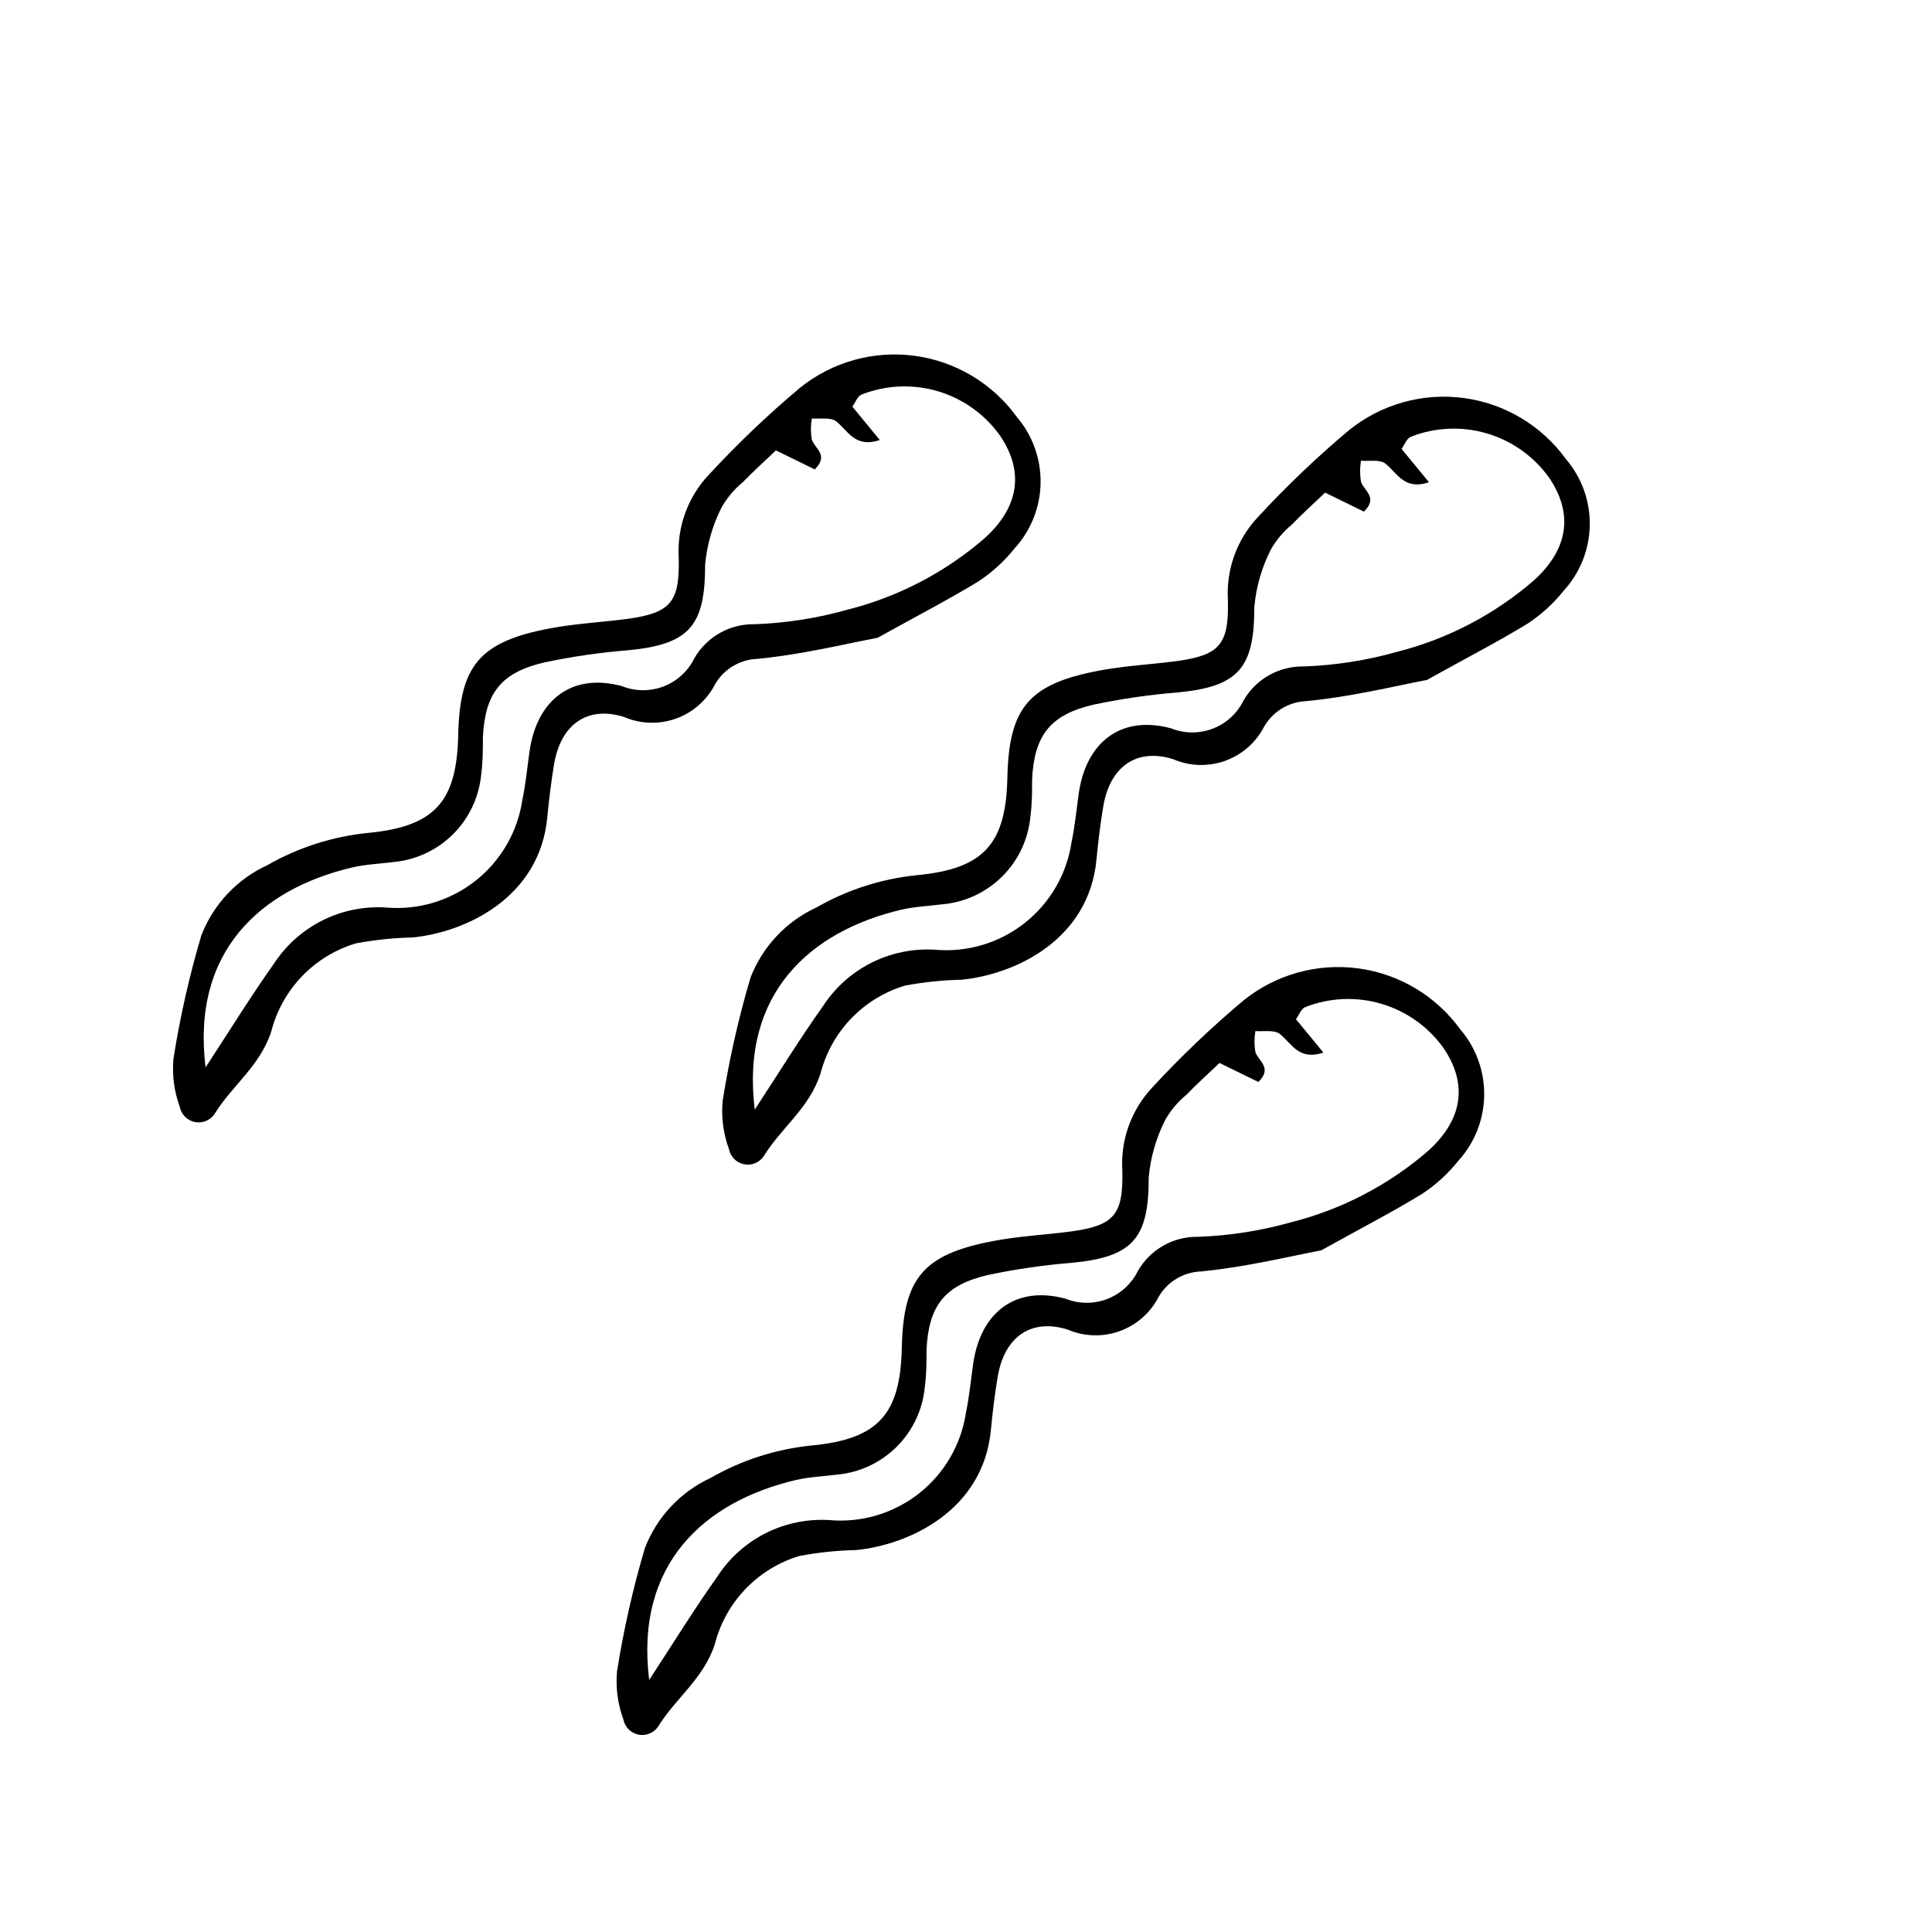
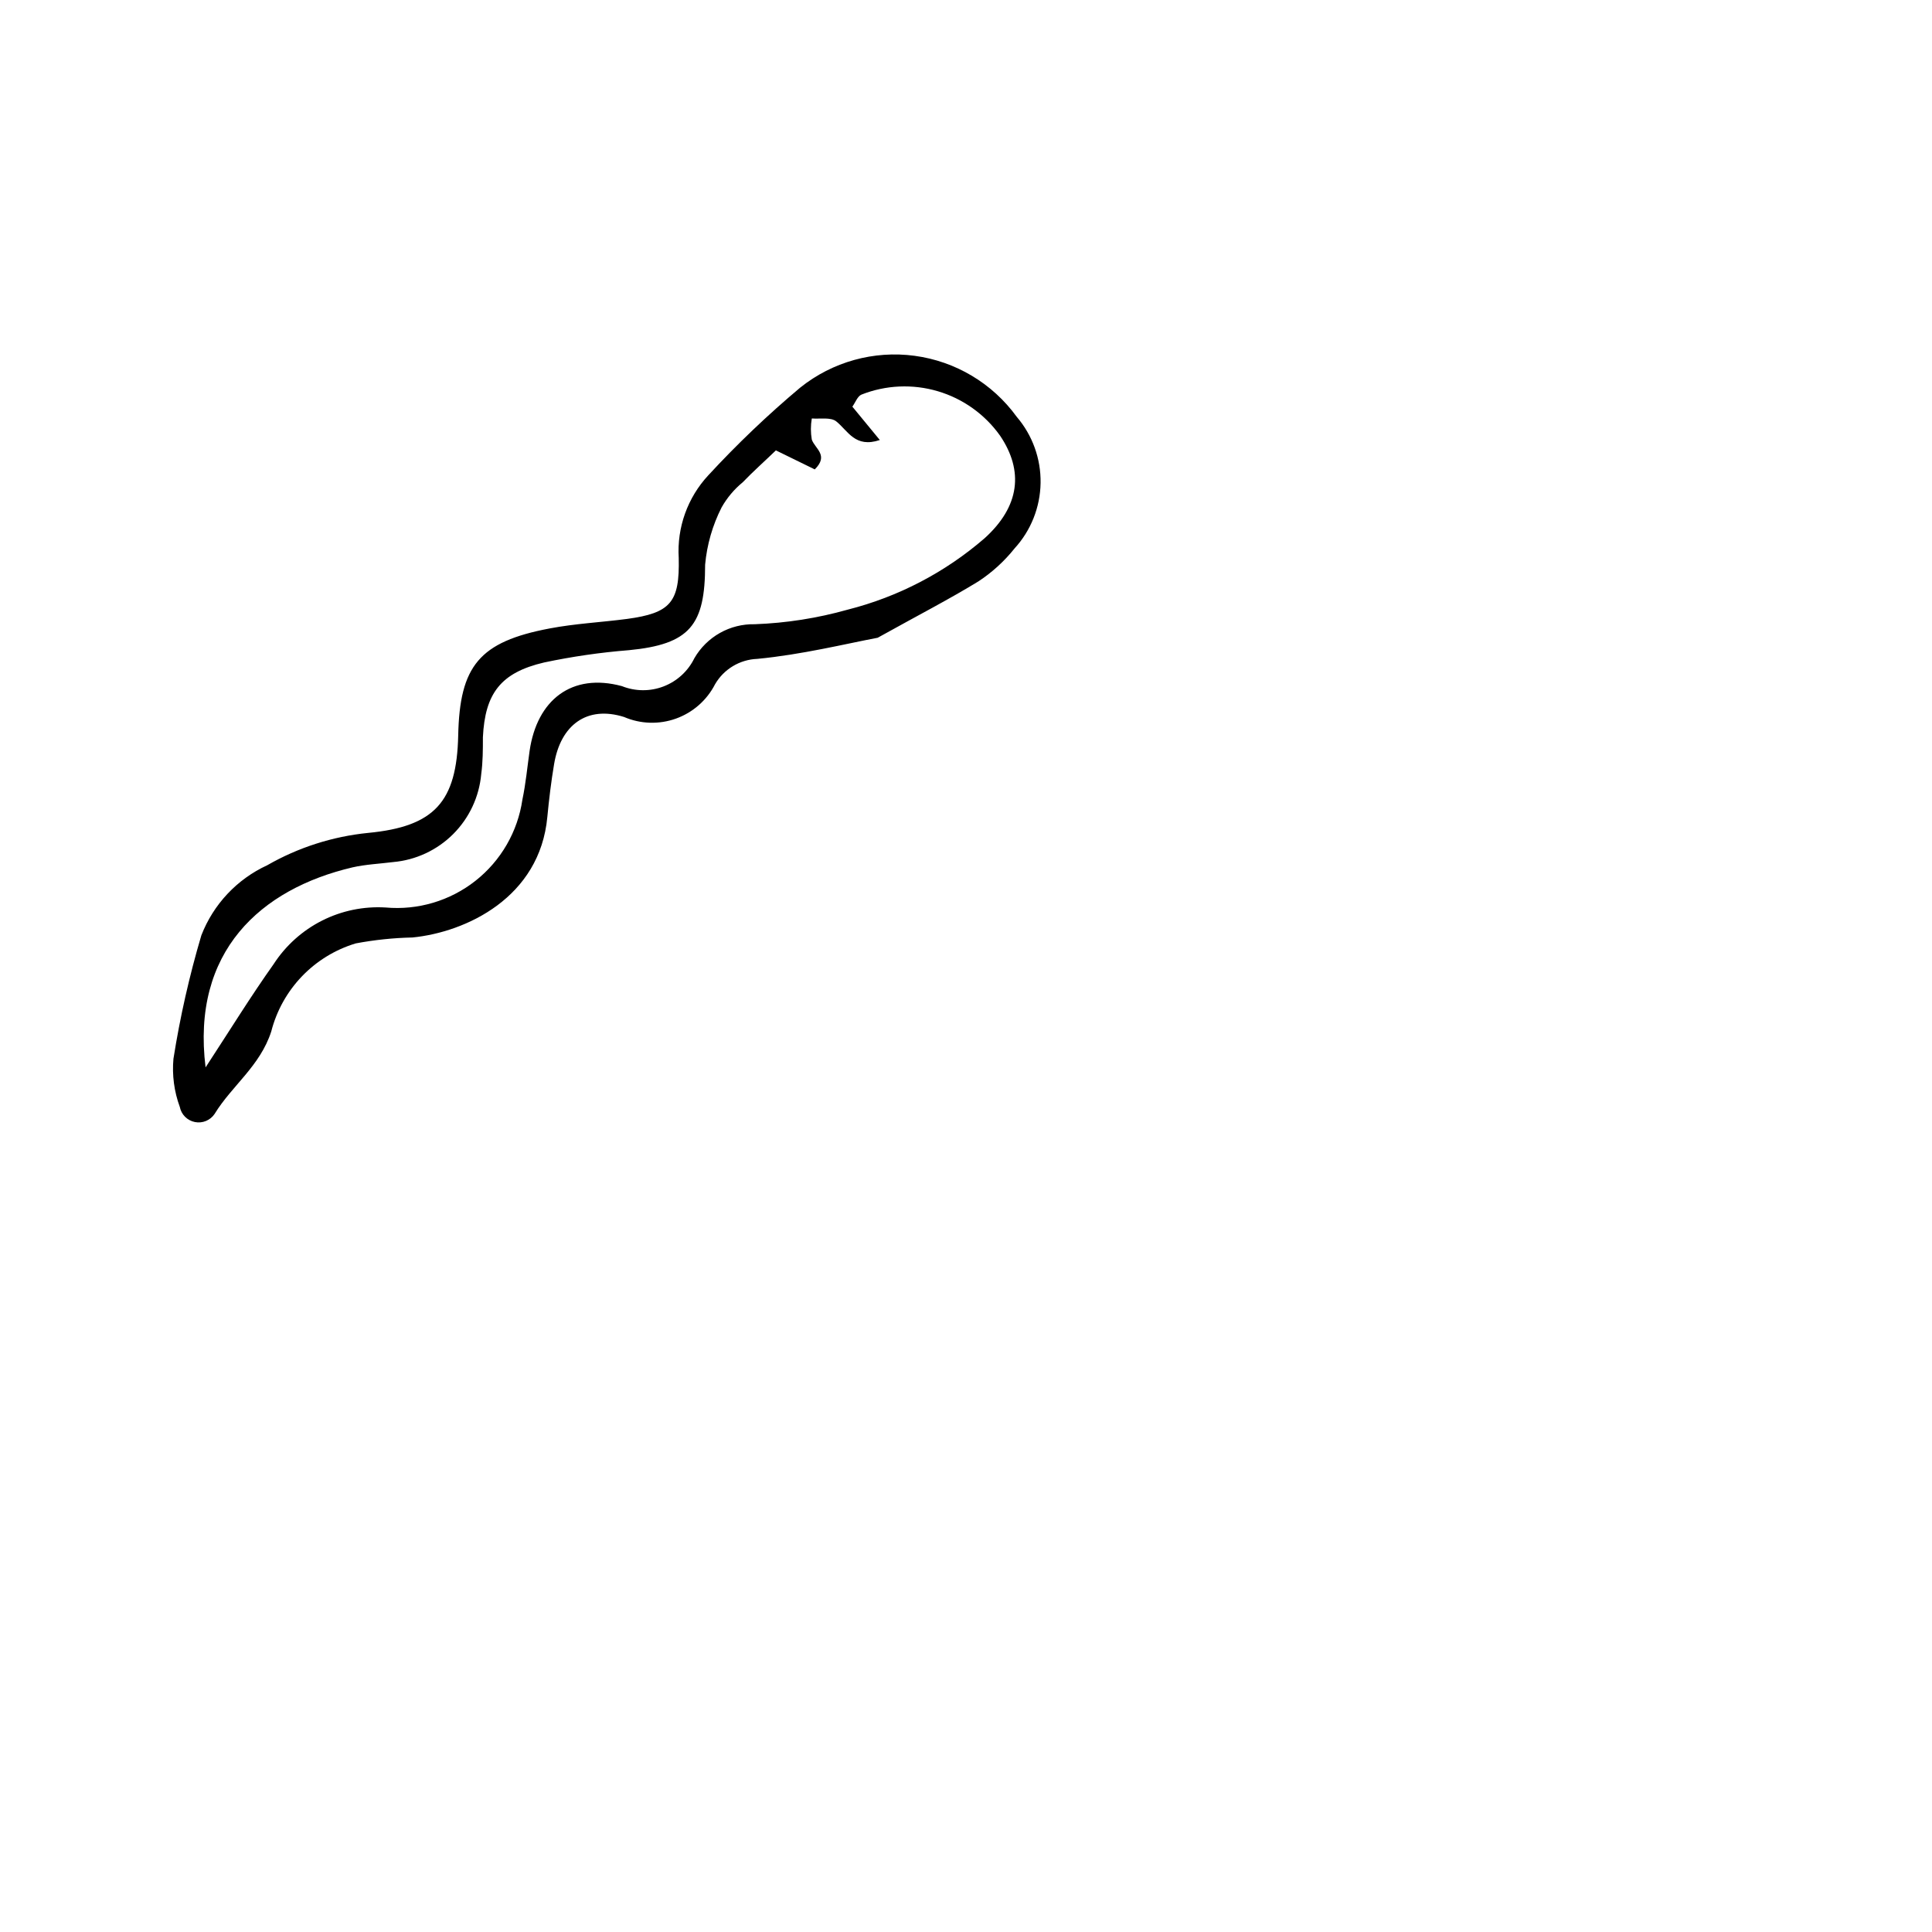
<svg xmlns="http://www.w3.org/2000/svg" fill="#000000" width="800px" height="800px" version="1.1" viewBox="144 144 512 512">
  <g>
    <path d="m376.6 313.01c-8.566 1.625-20.152 4.477-31.906 5.598-4.637 0.176-8.859 2.707-11.195 6.719-2.168 4.238-5.867 7.492-10.348 9.105-4.481 1.609-9.406 1.457-13.781-0.43-9.852-3.078-16.793 2.129-18.527 12.484-0.785 4.644-1.344 9.348-1.793 13.996-1.961 21.383-21.551 30.562-35.77 31.965v-0.004c-5.035 0.109-10.051 0.637-15 1.566-11.039 3.324-19.531 12.18-22.395 23.344-2.969 9.18-10.41 14.332-15.004 21.832h0.004c-1.145 1.715-3.215 2.574-5.238 2.168-2.023-0.406-3.602-1.988-4-4.016-1.5-4.078-2.074-8.438-1.68-12.762 1.746-11.047 4.215-21.969 7.391-32.691 3.188-8.23 9.449-14.895 17.465-18.586 8.199-4.703 17.297-7.621 26.703-8.566 17.688-1.68 23.512-8.285 23.902-25.805 0.391-18.473 5.598-24.855 24.238-28.383 6.773-1.289 13.66-1.625 20.488-2.519 11.586-1.566 13.996-4.422 13.715-16.18v0.004c-0.492-8.062 2.34-15.973 7.836-21.887 7.617-8.254 15.75-16.016 24.352-23.234 8.535-6.844 19.504-9.895 30.344-8.434 10.844 1.461 20.617 7.301 27.035 16.16 4.18 4.879 6.434 11.121 6.328 17.543-0.102 6.426-2.551 12.59-6.887 17.332-2.711 3.398-5.941 6.348-9.574 8.734-7.668 4.699-15.73 8.844-26.703 14.945zm-178.12 113.86c6.551-10.02 12.035-18.922 18.082-27.43h-0.004c3.176-4.883 7.59-8.84 12.793-11.469 5.199-2.625 11.004-3.824 16.82-3.477 8.559 0.777 17.09-1.754 23.836-7.074 6.75-5.324 11.199-13.027 12.438-21.531 0.895-4.254 1.289-8.566 1.902-12.875 1.961-13.547 11.195-20.77 24.461-17.184h0.004c3.543 1.418 7.492 1.445 11.051 0.074 3.562-1.371 6.473-4.035 8.148-7.465 1.617-2.801 3.957-5.113 6.773-6.699 2.816-1.586 6.008-2.383 9.238-2.312 8.336-0.305 16.602-1.602 24.629-3.863 13.402-3.394 25.824-9.875 36.277-18.922 9.348-8.453 10.41-17.855 4.086-27.207v0.004c-4.027-5.652-9.832-9.793-16.488-11.762s-13.781-1.652-20.234 0.898c-1.062 0.449-1.625 2.129-2.406 3.191l7.277 8.844c-6.551 2.184-8.398-2.406-11.531-4.926-1.457-1.176-4.309-0.617-6.492-0.785l-0.004 0.004c-0.32 1.852-0.32 3.746 0 5.598 0.84 2.406 4.59 4.141 0.785 7.894l-10.301-5.039c-3.078 2.969-6.047 5.598-8.789 8.453-2.262 1.852-4.16 4.113-5.598 6.66-2.406 4.734-3.887 9.883-4.367 15.172 0 16.012-3.973 21.105-20.266 22.672l0.004-0.004c-7.527 0.602-15.008 1.688-22.395 3.25-11.531 2.688-15.676 8.23-16.234 19.816 0 3.246 0 6.551-0.449 9.797l0.004-0.004c-0.543 6.004-3.176 11.625-7.445 15.883-4.266 4.258-9.895 6.879-15.898 7.406-3.582 0.449-7.277 0.617-10.746 1.398-24.352 5.711-42.77 22.281-38.961 53.012z" />
-     <path d="m522.14 324.2c-8.566 1.625-20.152 4.477-31.906 5.598-4.637 0.176-8.863 2.711-11.199 6.719-2.168 4.238-5.867 7.492-10.348 9.105-4.481 1.609-9.406 1.457-13.777-0.43-9.852-3.078-16.793 2.129-18.527 12.484-0.785 4.644-1.344 9.348-1.793 13.996-1.961 21.383-21.551 30.562-35.77 31.965v-0.004c-5.035 0.109-10.055 0.637-15.004 1.566-11.035 3.324-19.527 12.18-22.391 23.344-2.969 9.18-10.41 14.332-15.004 21.832-1.145 1.719-3.211 2.574-5.234 2.168-2.023-0.402-3.606-1.988-4-4.016-1.504-4.074-2.078-8.438-1.68-12.762 1.746-11.047 4.211-21.969 7.387-32.691 3.191-8.227 9.453-14.895 17.469-18.586 8.199-4.703 17.297-7.621 26.699-8.566 17.688-1.68 23.512-8.285 23.902-25.805 0.391-18.473 5.598-24.855 24.238-28.383 6.773-1.289 13.66-1.625 20.488-2.519 11.586-1.566 13.996-4.422 13.715-16.18l0.004 0.004c-0.496-8.062 2.336-15.973 7.836-21.887 7.613-8.254 15.746-16.016 24.352-23.23 8.531-6.848 19.5-9.898 30.344-8.438 10.844 1.461 20.613 7.301 27.031 16.16 4.184 4.879 6.434 11.121 6.332 17.543-0.105 6.426-2.555 12.59-6.891 17.332-2.707 3.398-5.941 6.348-9.57 8.734-7.672 4.703-15.73 8.844-26.703 14.945zm-178.12 113.86c6.551-10.02 12.035-18.922 18.082-27.43 3.176-4.883 7.586-8.84 12.789-11.465 5.203-2.629 11.008-3.828 16.824-3.481 8.559 0.777 17.086-1.754 23.836-7.074 6.746-5.32 11.199-13.027 12.438-21.531 0.895-4.254 1.289-8.566 1.902-12.875 1.961-13.547 11.195-20.77 24.461-17.184h0.004c3.539 1.418 7.488 1.445 11.051 0.074s6.473-4.035 8.148-7.465c1.617-2.801 3.953-5.113 6.769-6.699 2.816-1.586 6.008-2.383 9.242-2.312 8.332-0.305 16.602-1.602 24.629-3.863 13.398-3.394 25.82-9.875 36.273-18.922 9.348-8.453 10.41-17.855 4.086-27.207v0.004c-4.027-5.652-9.832-9.793-16.488-11.762s-13.777-1.652-20.234 0.902c-1.062 0.449-1.625 2.129-2.406 3.191l7.277 8.844c-6.551 2.184-8.398-2.406-11.531-4.926-1.457-1.176-4.309-0.617-6.492-0.785-0.32 1.852-0.32 3.746 0 5.598 0.84 2.406 4.59 4.141 0.785 7.894l-10.301-5.039c-3.078 2.969-6.047 5.598-8.789 8.453-2.262 1.855-4.16 4.113-5.598 6.66-2.406 4.734-3.887 9.883-4.367 15.172 0 16.012-3.973 21.105-20.266 22.672-7.523 0.598-15.004 1.684-22.391 3.246-11.531 2.688-15.676 8.23-16.234 19.816 0 3.246 0 6.551-0.449 9.797-0.539 6-3.176 11.625-7.441 15.879-4.269 4.258-9.895 6.879-15.898 7.406-3.582 0.449-7.277 0.617-10.746 1.398-24.355 5.711-42.77 22.281-38.965 53.012z" />
-     <path d="m494.16 475.35c-8.566 1.625-20.152 4.477-31.906 5.598h-0.004c-4.637 0.172-8.859 2.707-11.195 6.715-2.168 4.238-5.867 7.496-10.348 9.105-4.481 1.613-9.406 1.461-13.777-0.426-9.852-3.078-16.793 2.129-18.527 12.484-0.785 4.644-1.344 9.348-1.793 13.996-1.961 21.383-21.551 30.562-35.77 31.965l-0.004-0.004c-5.035 0.109-10.051 0.633-15 1.566-11.035 3.324-19.531 12.18-22.391 23.344-2.969 9.18-10.41 14.332-15.004 21.832-1.145 1.715-3.215 2.57-5.238 2.168-2.023-0.406-3.602-1.992-4-4.016-1.5-4.078-2.074-8.438-1.68-12.766 1.746-11.047 4.215-21.965 7.391-32.691 3.188-8.227 9.453-14.891 17.465-18.582 8.199-4.703 17.301-7.621 26.703-8.566 17.688-1.68 23.512-8.285 23.902-25.805 0.391-18.473 5.598-24.855 24.238-28.383 6.773-1.289 13.66-1.625 20.488-2.519 11.586-1.566 13.996-4.422 13.715-16.18v0.004c-0.492-8.062 2.34-15.973 7.84-21.891 7.613-8.254 15.746-16.012 24.348-23.23 8.535-6.848 19.504-9.895 30.348-8.434 10.844 1.457 20.613 7.301 27.031 16.16 4.184 4.879 6.434 11.117 6.332 17.543-0.105 6.426-2.555 12.59-6.891 17.332-2.711 3.398-5.941 6.344-9.574 8.73-7.668 4.703-15.73 8.848-26.699 14.949zm-178.12 113.86c6.551-10.02 12.035-18.922 18.082-27.43 3.172-4.887 7.586-8.844 12.789-11.469 5.199-2.625 11.004-3.824 16.82-3.477 8.559 0.777 17.09-1.758 23.836-7.078 6.75-5.32 11.199-13.023 12.441-21.527 0.895-4.254 1.289-8.566 1.902-12.875 1.961-13.547 11.195-20.77 24.461-17.184v-0.004c3.543 1.422 7.492 1.449 11.055 0.078 3.559-1.371 6.473-4.039 8.148-7.465 1.613-2.801 3.953-5.113 6.769-6.699 2.816-1.586 6.008-2.387 9.238-2.316 8.336-0.301 16.605-1.598 24.633-3.859 13.398-3.398 25.82-9.875 36.273-18.922 9.348-8.453 10.41-17.855 4.086-27.207-4.027-5.652-9.832-9.793-16.488-11.758-6.656-1.969-13.777-1.652-20.234 0.898-1.062 0.449-1.625 2.129-2.406 3.191l7.277 8.844c-6.551 2.184-8.398-2.406-11.531-4.926-1.457-1.176-4.309-0.617-6.492-0.785-0.324 1.855-0.324 3.746 0 5.598 0.84 2.406 4.59 4.141 0.785 7.894l-10.305-5.039c-3.078 2.969-6.047 5.598-8.789 8.453-2.262 1.855-4.16 4.113-5.598 6.664-2.402 4.731-3.887 9.879-4.363 15.168 0 16.012-3.973 21.105-20.266 22.672-7.527 0.602-15.004 1.684-22.391 3.246-11.531 2.688-15.676 8.23-16.234 19.816 0 3.246 0 6.551-0.449 9.797-0.539 6.004-3.176 11.625-7.441 15.883-4.269 4.258-9.898 6.879-15.902 7.406-3.582 0.449-7.277 0.617-10.746 1.398-24.352 5.711-42.77 22.277-38.961 53.012z" />
  </g>
</svg>